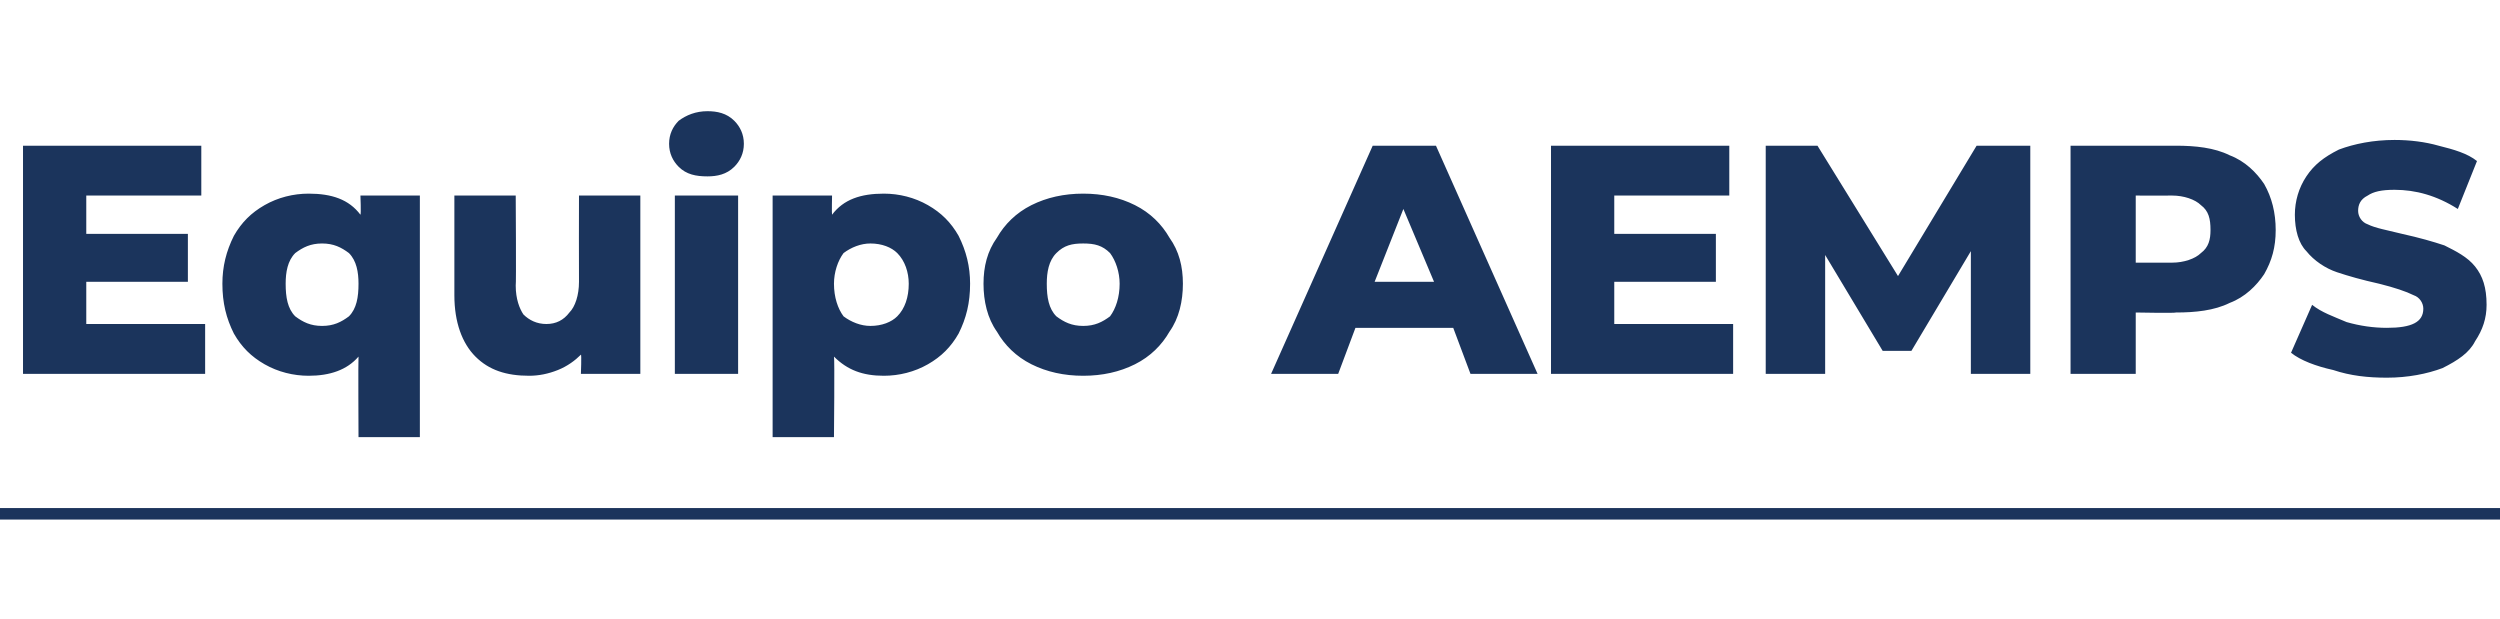
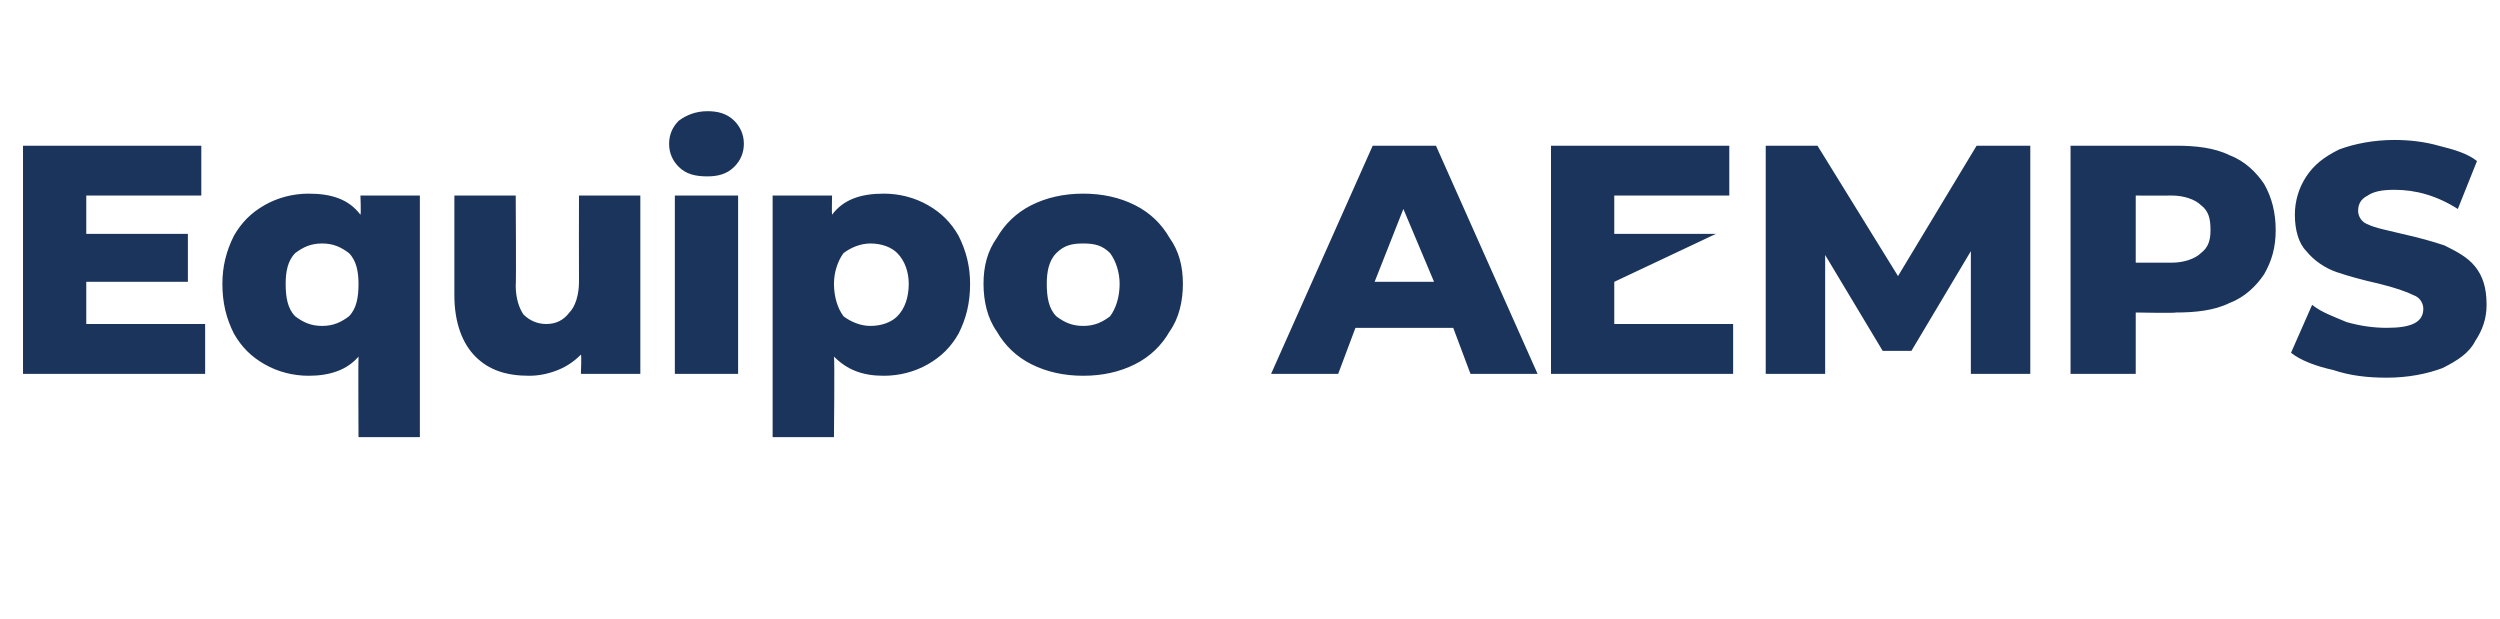
<svg xmlns="http://www.w3.org/2000/svg" version="1.1" width="130.4px" height="32.3px" viewBox="0 -3 130.4 32.3" style="top:-3px">
  <desc>Equipo AEMPS</desc>
  <defs />
  <g class="svg-textframe-paragraphrules">
-     <line class="svg-paragraph-rulebelow" y1="23.8" y2="23.8" x1="0" x2="130.4" stroke="#1b345c" stroke-width="0.6" />
-   </g>
+     </g>
  <g id="Polygon88597">
-     <path d="M 10.7 13.9 L 10.7 16.5 L 1.2 16.5 L 1.2 4.6 L 10.5 4.6 L 10.5 7.2 L 4.5 7.2 L 4.5 9.2 L 9.8 9.2 L 9.8 11.7 L 4.5 11.7 L 4.5 13.9 L 10.7 13.9 Z M 21.9 7.2 L 21.9 19.8 L 18.7 19.8 C 18.7 19.8 18.68 15.64 18.7 15.6 C 18.1 16.3 17.2 16.6 16.1 16.6 C 15.3 16.6 14.5 16.4 13.8 16 C 13.1 15.6 12.6 15.1 12.2 14.4 C 11.8 13.6 11.6 12.8 11.6 11.8 C 11.6 10.9 11.8 10.1 12.2 9.3 C 12.6 8.6 13.1 8.1 13.8 7.7 C 14.5 7.3 15.3 7.1 16.1 7.1 C 17.3 7.1 18.2 7.4 18.8 8.2 C 18.84 8.16 18.8 7.2 18.8 7.2 L 21.9 7.2 Z M 16.8 14 C 17.4 14 17.8 13.8 18.2 13.5 C 18.6 13.1 18.7 12.5 18.7 11.8 C 18.7 11.2 18.6 10.6 18.2 10.2 C 17.8 9.9 17.4 9.7 16.8 9.7 C 16.2 9.7 15.8 9.9 15.4 10.2 C 15 10.6 14.9 11.2 14.9 11.8 C 14.9 12.5 15 13.1 15.4 13.5 C 15.8 13.8 16.2 14 16.8 14 C 16.8 14 16.8 14 16.8 14 Z M 33.4 7.2 L 33.4 16.5 L 30.3 16.5 C 30.3 16.5 30.34 15.47 30.3 15.5 C 30 15.8 29.6 16.1 29.1 16.3 C 28.6 16.5 28.1 16.6 27.6 16.6 C 26.4 16.6 25.5 16.3 24.8 15.6 C 24.1 14.9 23.7 13.8 23.7 12.4 C 23.7 12.39 23.7 7.2 23.7 7.2 L 26.9 7.2 C 26.9 7.2 26.93 11.87 26.9 11.9 C 26.9 12.6 27.1 13.1 27.3 13.4 C 27.6 13.7 28 13.9 28.5 13.9 C 29 13.9 29.4 13.7 29.7 13.3 C 30 13 30.2 12.4 30.2 11.7 C 30.19 11.68 30.2 7.2 30.2 7.2 L 33.4 7.2 Z M 35.2 7.2 L 38.5 7.2 L 38.5 16.5 L 35.2 16.5 L 35.2 7.2 Z M 36.9 6.2 C 36.3 6.2 35.8 6.1 35.4 5.7 C 35.1 5.4 34.9 5 34.9 4.5 C 34.9 4 35.1 3.6 35.4 3.3 C 35.8 3 36.3 2.8 36.9 2.8 C 37.4 2.8 37.9 2.9 38.3 3.3 C 38.6 3.6 38.8 4 38.8 4.5 C 38.8 5 38.6 5.4 38.3 5.7 C 37.9 6.1 37.4 6.2 36.9 6.2 C 36.9 6.2 36.9 6.2 36.9 6.2 Z M 46.1 7.1 C 46.9 7.1 47.7 7.3 48.4 7.7 C 49.1 8.1 49.6 8.6 50 9.3 C 50.4 10.1 50.6 10.9 50.6 11.8 C 50.6 12.8 50.4 13.6 50 14.4 C 49.6 15.1 49.1 15.6 48.4 16 C 47.7 16.4 46.9 16.6 46.1 16.6 C 45 16.6 44.2 16.3 43.5 15.6 C 43.54 15.64 43.5 19.8 43.5 19.8 L 40.3 19.8 L 40.3 7.2 L 43.4 7.2 C 43.4 7.2 43.38 8.16 43.4 8.2 C 44 7.4 44.9 7.1 46.1 7.1 C 46.1 7.1 46.1 7.1 46.1 7.1 Z M 45.4 14 C 46 14 46.5 13.8 46.8 13.5 C 47.2 13.1 47.4 12.5 47.4 11.8 C 47.4 11.2 47.2 10.6 46.8 10.2 C 46.5 9.9 46 9.7 45.4 9.7 C 44.9 9.7 44.4 9.9 44 10.2 C 43.7 10.6 43.5 11.2 43.5 11.8 C 43.5 12.5 43.7 13.1 44 13.5 C 44.4 13.8 44.9 14 45.4 14 C 45.4 14 45.4 14 45.4 14 Z M 56.5 16.6 C 55.5 16.6 54.6 16.4 53.8 16 C 53 15.6 52.4 15 52 14.3 C 51.5 13.6 51.3 12.7 51.3 11.8 C 51.3 10.9 51.5 10.1 52 9.4 C 52.4 8.7 53 8.1 53.8 7.7 C 54.6 7.3 55.5 7.1 56.5 7.1 C 57.5 7.1 58.4 7.3 59.2 7.7 C 60 8.1 60.6 8.7 61 9.4 C 61.5 10.1 61.7 10.9 61.7 11.8 C 61.7 12.7 61.5 13.6 61 14.3 C 60.6 15 60 15.6 59.2 16 C 58.4 16.4 57.5 16.6 56.5 16.6 C 56.5 16.6 56.5 16.6 56.5 16.6 Z M 56.5 14 C 57.1 14 57.5 13.8 57.9 13.5 C 58.2 13.1 58.4 12.5 58.4 11.8 C 58.4 11.2 58.2 10.6 57.9 10.2 C 57.5 9.8 57.1 9.7 56.5 9.7 C 55.9 9.7 55.5 9.8 55.1 10.2 C 54.7 10.6 54.6 11.2 54.6 11.8 C 54.6 12.5 54.7 13.1 55.1 13.5 C 55.5 13.8 55.9 14 56.5 14 C 56.5 14 56.5 14 56.5 14 Z M 75.8 14.1 L 70.7 14.1 L 69.8 16.5 L 66.3 16.5 L 71.6 4.6 L 74.9 4.6 L 80.2 16.5 L 76.7 16.5 L 75.8 14.1 Z M 74.8 11.7 L 73.2 7.9 L 71.7 11.7 L 74.8 11.7 Z M 90.4 13.9 L 90.4 16.5 L 80.9 16.5 L 80.9 4.6 L 90.2 4.6 L 90.2 7.2 L 84.2 7.2 L 84.2 9.2 L 89.5 9.2 L 89.5 11.7 L 84.2 11.7 L 84.2 13.9 L 90.4 13.9 Z M 102.8 16.5 L 102.8 10.1 L 99.7 15.3 L 98.2 15.3 L 95.2 10.3 L 95.2 16.5 L 92.1 16.5 L 92.1 4.6 L 94.8 4.6 L 99 11.4 L 103.1 4.6 L 105.9 4.6 L 105.9 16.5 L 102.8 16.5 Z M 113.5 4.6 C 114.5 4.6 115.5 4.7 116.3 5.1 C 117.1 5.4 117.7 6 118.1 6.6 C 118.5 7.3 118.7 8.1 118.7 9 C 118.7 9.9 118.5 10.6 118.1 11.3 C 117.7 11.9 117.1 12.5 116.3 12.8 C 115.5 13.2 114.5 13.3 113.5 13.3 C 113.46 13.34 111.4 13.3 111.4 13.3 L 111.4 16.5 L 108 16.5 L 108 4.6 L 113.5 4.6 C 113.5 4.6 113.46 4.56 113.5 4.6 Z M 113.3 10.7 C 113.9 10.7 114.5 10.5 114.8 10.2 C 115.2 9.9 115.3 9.5 115.3 9 C 115.3 8.4 115.2 8 114.8 7.7 C 114.5 7.4 113.9 7.2 113.3 7.2 C 113.25 7.21 111.4 7.2 111.4 7.2 L 111.4 10.7 L 113.3 10.7 C 113.3 10.7 113.25 10.69 113.3 10.7 Z M 124.5 16.7 C 123.5 16.7 122.6 16.6 121.7 16.3 C 120.8 16.1 120 15.8 119.5 15.4 C 119.5 15.4 120.6 12.9 120.6 12.9 C 121.1 13.3 121.7 13.5 122.4 13.8 C 123.1 14 123.8 14.1 124.5 14.1 C 125.8 14.1 126.4 13.8 126.4 13.1 C 126.4 12.8 126.2 12.5 125.9 12.4 C 125.5 12.2 124.9 12 124.1 11.8 C 123.2 11.6 122.5 11.4 121.9 11.2 C 121.3 11 120.7 10.6 120.3 10.1 C 119.9 9.7 119.7 9 119.7 8.2 C 119.7 7.5 119.9 6.8 120.3 6.2 C 120.7 5.6 121.2 5.2 122 4.8 C 122.8 4.5 123.8 4.3 124.9 4.3 C 125.7 4.3 126.5 4.4 127.2 4.6 C 128 4.8 128.7 5 129.2 5.4 C 129.2 5.4 128.2 7.9 128.2 7.9 C 127.1 7.2 126 6.9 124.9 6.9 C 124.2 6.9 123.8 7 123.5 7.2 C 123.1 7.4 123 7.7 123 8 C 123 8.3 123.2 8.6 123.5 8.7 C 123.9 8.9 124.5 9 125.3 9.2 C 126.2 9.4 126.9 9.6 127.5 9.8 C 128.1 10.1 128.7 10.4 129.1 10.9 C 129.5 11.4 129.7 12 129.7 12.9 C 129.7 13.6 129.5 14.2 129.1 14.8 C 128.8 15.4 128.2 15.8 127.4 16.2 C 126.6 16.5 125.6 16.7 124.5 16.7 C 124.5 16.7 124.5 16.7 124.5 16.7 Z " stroke="none" fill="#1b345c" />
+     <path d="M 10.7 13.9 L 10.7 16.5 L 1.2 16.5 L 1.2 4.6 L 10.5 4.6 L 10.5 7.2 L 4.5 7.2 L 4.5 9.2 L 9.8 9.2 L 9.8 11.7 L 4.5 11.7 L 4.5 13.9 L 10.7 13.9 Z M 21.9 7.2 L 21.9 19.8 L 18.7 19.8 C 18.7 19.8 18.68 15.64 18.7 15.6 C 18.1 16.3 17.2 16.6 16.1 16.6 C 15.3 16.6 14.5 16.4 13.8 16 C 13.1 15.6 12.6 15.1 12.2 14.4 C 11.8 13.6 11.6 12.8 11.6 11.8 C 11.6 10.9 11.8 10.1 12.2 9.3 C 12.6 8.6 13.1 8.1 13.8 7.7 C 14.5 7.3 15.3 7.1 16.1 7.1 C 17.3 7.1 18.2 7.4 18.8 8.2 C 18.84 8.16 18.8 7.2 18.8 7.2 L 21.9 7.2 Z M 16.8 14 C 17.4 14 17.8 13.8 18.2 13.5 C 18.6 13.1 18.7 12.5 18.7 11.8 C 18.7 11.2 18.6 10.6 18.2 10.2 C 17.8 9.9 17.4 9.7 16.8 9.7 C 16.2 9.7 15.8 9.9 15.4 10.2 C 15 10.6 14.9 11.2 14.9 11.8 C 14.9 12.5 15 13.1 15.4 13.5 C 15.8 13.8 16.2 14 16.8 14 C 16.8 14 16.8 14 16.8 14 Z M 33.4 7.2 L 33.4 16.5 L 30.3 16.5 C 30.3 16.5 30.34 15.47 30.3 15.5 C 30 15.8 29.6 16.1 29.1 16.3 C 28.6 16.5 28.1 16.6 27.6 16.6 C 26.4 16.6 25.5 16.3 24.8 15.6 C 24.1 14.9 23.7 13.8 23.7 12.4 C 23.7 12.39 23.7 7.2 23.7 7.2 L 26.9 7.2 C 26.9 7.2 26.93 11.87 26.9 11.9 C 26.9 12.6 27.1 13.1 27.3 13.4 C 27.6 13.7 28 13.9 28.5 13.9 C 29 13.9 29.4 13.7 29.7 13.3 C 30 13 30.2 12.4 30.2 11.7 C 30.19 11.68 30.2 7.2 30.2 7.2 L 33.4 7.2 Z M 35.2 7.2 L 38.5 7.2 L 38.5 16.5 L 35.2 16.5 L 35.2 7.2 Z M 36.9 6.2 C 36.3 6.2 35.8 6.1 35.4 5.7 C 35.1 5.4 34.9 5 34.9 4.5 C 34.9 4 35.1 3.6 35.4 3.3 C 35.8 3 36.3 2.8 36.9 2.8 C 37.4 2.8 37.9 2.9 38.3 3.3 C 38.6 3.6 38.8 4 38.8 4.5 C 38.8 5 38.6 5.4 38.3 5.7 C 37.9 6.1 37.4 6.2 36.9 6.2 C 36.9 6.2 36.9 6.2 36.9 6.2 Z M 46.1 7.1 C 46.9 7.1 47.7 7.3 48.4 7.7 C 49.1 8.1 49.6 8.6 50 9.3 C 50.4 10.1 50.6 10.9 50.6 11.8 C 50.6 12.8 50.4 13.6 50 14.4 C 49.6 15.1 49.1 15.6 48.4 16 C 47.7 16.4 46.9 16.6 46.1 16.6 C 45 16.6 44.2 16.3 43.5 15.6 C 43.54 15.64 43.5 19.8 43.5 19.8 L 40.3 19.8 L 40.3 7.2 L 43.4 7.2 C 43.4 7.2 43.38 8.16 43.4 8.2 C 44 7.4 44.9 7.1 46.1 7.1 C 46.1 7.1 46.1 7.1 46.1 7.1 Z M 45.4 14 C 46 14 46.5 13.8 46.8 13.5 C 47.2 13.1 47.4 12.5 47.4 11.8 C 47.4 11.2 47.2 10.6 46.8 10.2 C 46.5 9.9 46 9.7 45.4 9.7 C 44.9 9.7 44.4 9.9 44 10.2 C 43.7 10.6 43.5 11.2 43.5 11.8 C 43.5 12.5 43.7 13.1 44 13.5 C 44.4 13.8 44.9 14 45.4 14 C 45.4 14 45.4 14 45.4 14 Z M 56.5 16.6 C 55.5 16.6 54.6 16.4 53.8 16 C 53 15.6 52.4 15 52 14.3 C 51.5 13.6 51.3 12.7 51.3 11.8 C 51.3 10.9 51.5 10.1 52 9.4 C 52.4 8.7 53 8.1 53.8 7.7 C 54.6 7.3 55.5 7.1 56.5 7.1 C 57.5 7.1 58.4 7.3 59.2 7.7 C 60 8.1 60.6 8.7 61 9.4 C 61.5 10.1 61.7 10.9 61.7 11.8 C 61.7 12.7 61.5 13.6 61 14.3 C 60.6 15 60 15.6 59.2 16 C 58.4 16.4 57.5 16.6 56.5 16.6 C 56.5 16.6 56.5 16.6 56.5 16.6 Z M 56.5 14 C 57.1 14 57.5 13.8 57.9 13.5 C 58.2 13.1 58.4 12.5 58.4 11.8 C 58.4 11.2 58.2 10.6 57.9 10.2 C 57.5 9.8 57.1 9.7 56.5 9.7 C 55.9 9.7 55.5 9.8 55.1 10.2 C 54.7 10.6 54.6 11.2 54.6 11.8 C 54.6 12.5 54.7 13.1 55.1 13.5 C 55.5 13.8 55.9 14 56.5 14 C 56.5 14 56.5 14 56.5 14 Z M 75.8 14.1 L 70.7 14.1 L 69.8 16.5 L 66.3 16.5 L 71.6 4.6 L 74.9 4.6 L 80.2 16.5 L 76.7 16.5 L 75.8 14.1 Z M 74.8 11.7 L 73.2 7.9 L 71.7 11.7 L 74.8 11.7 Z M 90.4 13.9 L 90.4 16.5 L 80.9 16.5 L 80.9 4.6 L 90.2 4.6 L 90.2 7.2 L 84.2 7.2 L 84.2 9.2 L 89.5 9.2 L 84.2 11.7 L 84.2 13.9 L 90.4 13.9 Z M 102.8 16.5 L 102.8 10.1 L 99.7 15.3 L 98.2 15.3 L 95.2 10.3 L 95.2 16.5 L 92.1 16.5 L 92.1 4.6 L 94.8 4.6 L 99 11.4 L 103.1 4.6 L 105.9 4.6 L 105.9 16.5 L 102.8 16.5 Z M 113.5 4.6 C 114.5 4.6 115.5 4.7 116.3 5.1 C 117.1 5.4 117.7 6 118.1 6.6 C 118.5 7.3 118.7 8.1 118.7 9 C 118.7 9.9 118.5 10.6 118.1 11.3 C 117.7 11.9 117.1 12.5 116.3 12.8 C 115.5 13.2 114.5 13.3 113.5 13.3 C 113.46 13.34 111.4 13.3 111.4 13.3 L 111.4 16.5 L 108 16.5 L 108 4.6 L 113.5 4.6 C 113.5 4.6 113.46 4.56 113.5 4.6 Z M 113.3 10.7 C 113.9 10.7 114.5 10.5 114.8 10.2 C 115.2 9.9 115.3 9.5 115.3 9 C 115.3 8.4 115.2 8 114.8 7.7 C 114.5 7.4 113.9 7.2 113.3 7.2 C 113.25 7.21 111.4 7.2 111.4 7.2 L 111.4 10.7 L 113.3 10.7 C 113.3 10.7 113.25 10.69 113.3 10.7 Z M 124.5 16.7 C 123.5 16.7 122.6 16.6 121.7 16.3 C 120.8 16.1 120 15.8 119.5 15.4 C 119.5 15.4 120.6 12.9 120.6 12.9 C 121.1 13.3 121.7 13.5 122.4 13.8 C 123.1 14 123.8 14.1 124.5 14.1 C 125.8 14.1 126.4 13.8 126.4 13.1 C 126.4 12.8 126.2 12.5 125.9 12.4 C 125.5 12.2 124.9 12 124.1 11.8 C 123.2 11.6 122.5 11.4 121.9 11.2 C 121.3 11 120.7 10.6 120.3 10.1 C 119.9 9.7 119.7 9 119.7 8.2 C 119.7 7.5 119.9 6.8 120.3 6.2 C 120.7 5.6 121.2 5.2 122 4.8 C 122.8 4.5 123.8 4.3 124.9 4.3 C 125.7 4.3 126.5 4.4 127.2 4.6 C 128 4.8 128.7 5 129.2 5.4 C 129.2 5.4 128.2 7.9 128.2 7.9 C 127.1 7.2 126 6.9 124.9 6.9 C 124.2 6.9 123.8 7 123.5 7.2 C 123.1 7.4 123 7.7 123 8 C 123 8.3 123.2 8.6 123.5 8.7 C 123.9 8.9 124.5 9 125.3 9.2 C 126.2 9.4 126.9 9.6 127.5 9.8 C 128.1 10.1 128.7 10.4 129.1 10.9 C 129.5 11.4 129.7 12 129.7 12.9 C 129.7 13.6 129.5 14.2 129.1 14.8 C 128.8 15.4 128.2 15.8 127.4 16.2 C 126.6 16.5 125.6 16.7 124.5 16.7 C 124.5 16.7 124.5 16.7 124.5 16.7 Z " stroke="none" fill="#1b345c" />
  </g>
</svg>